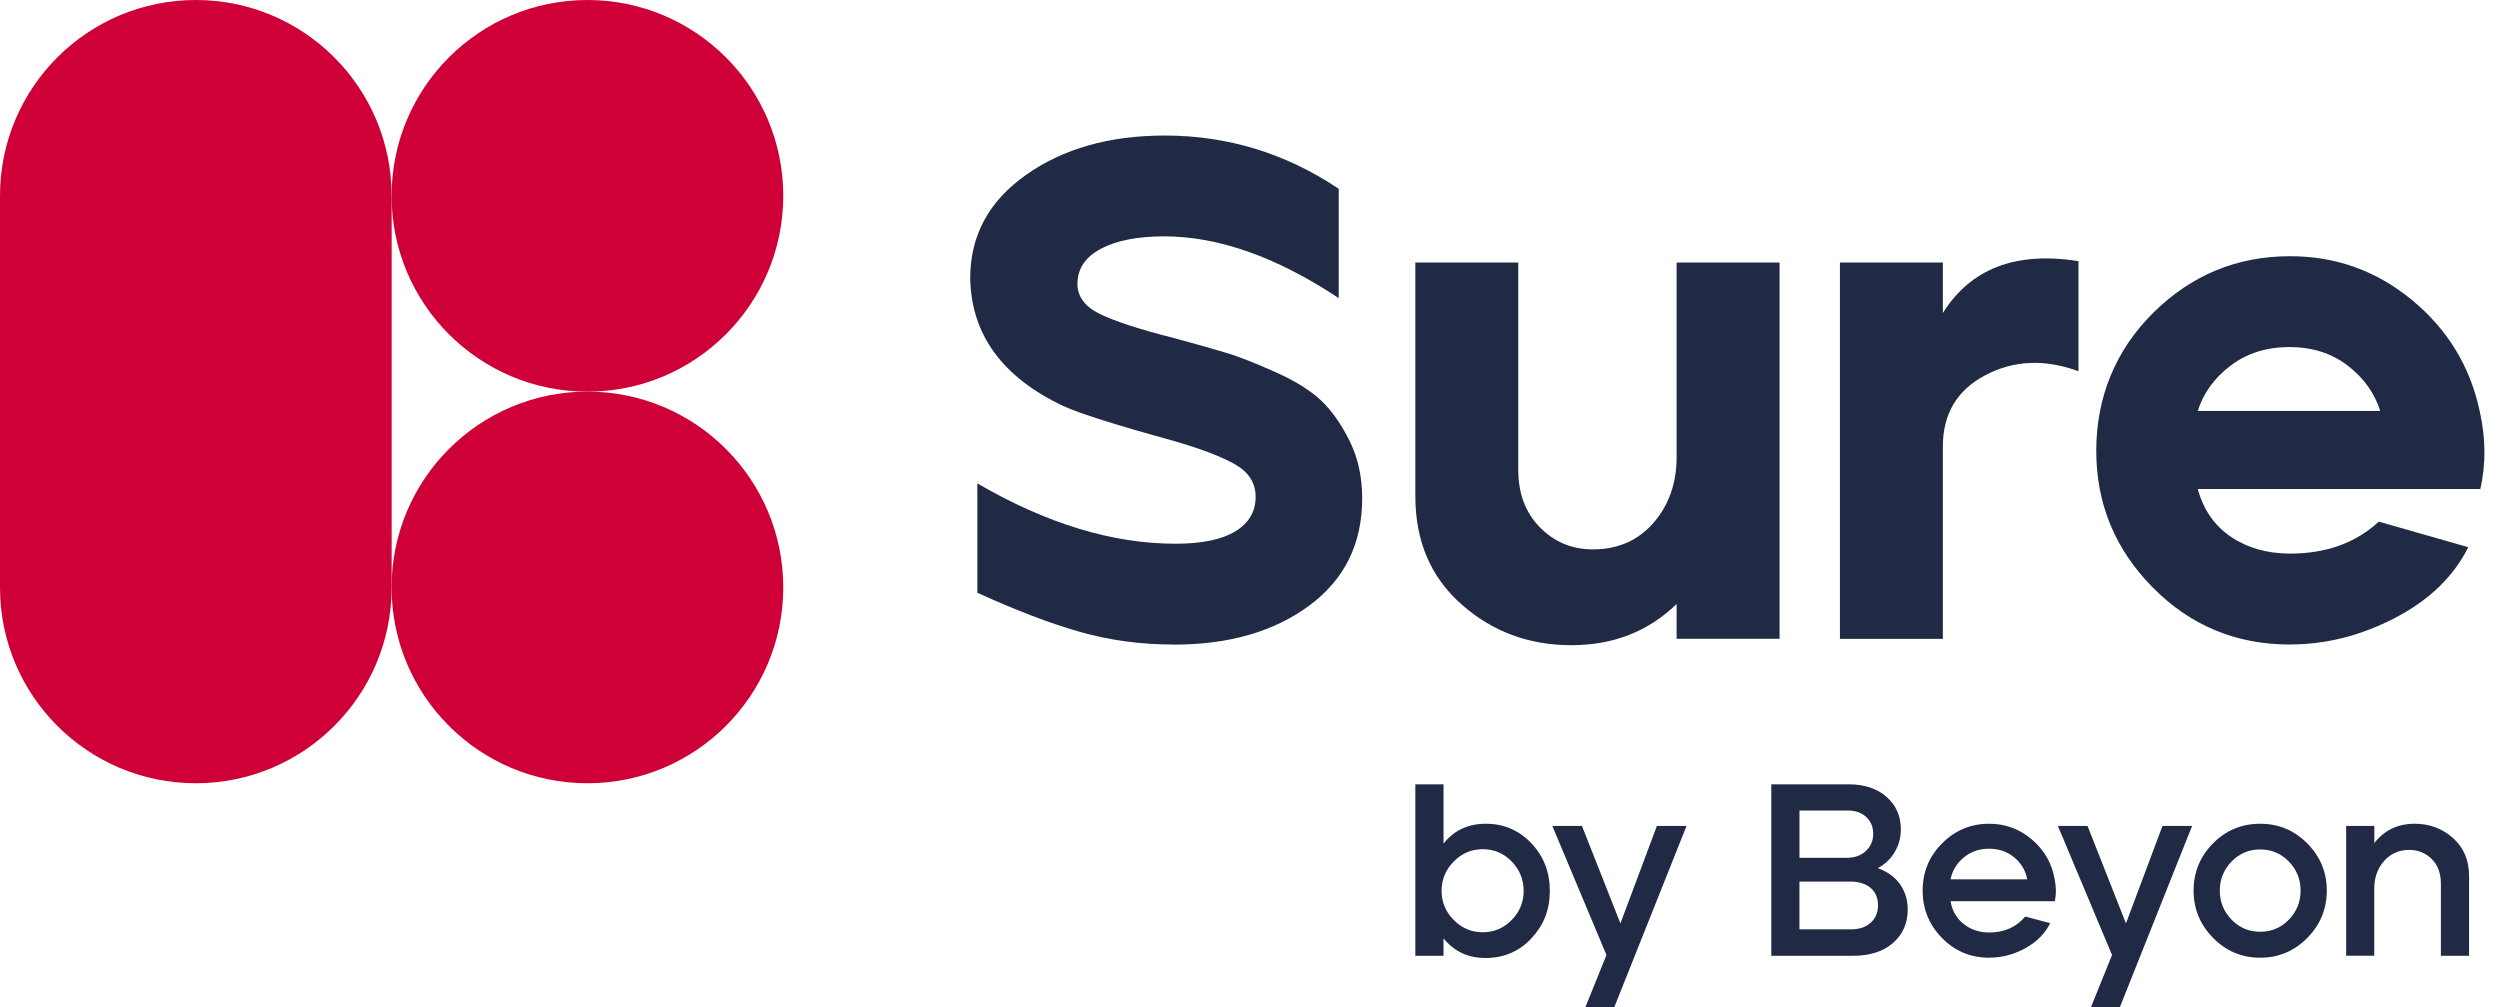
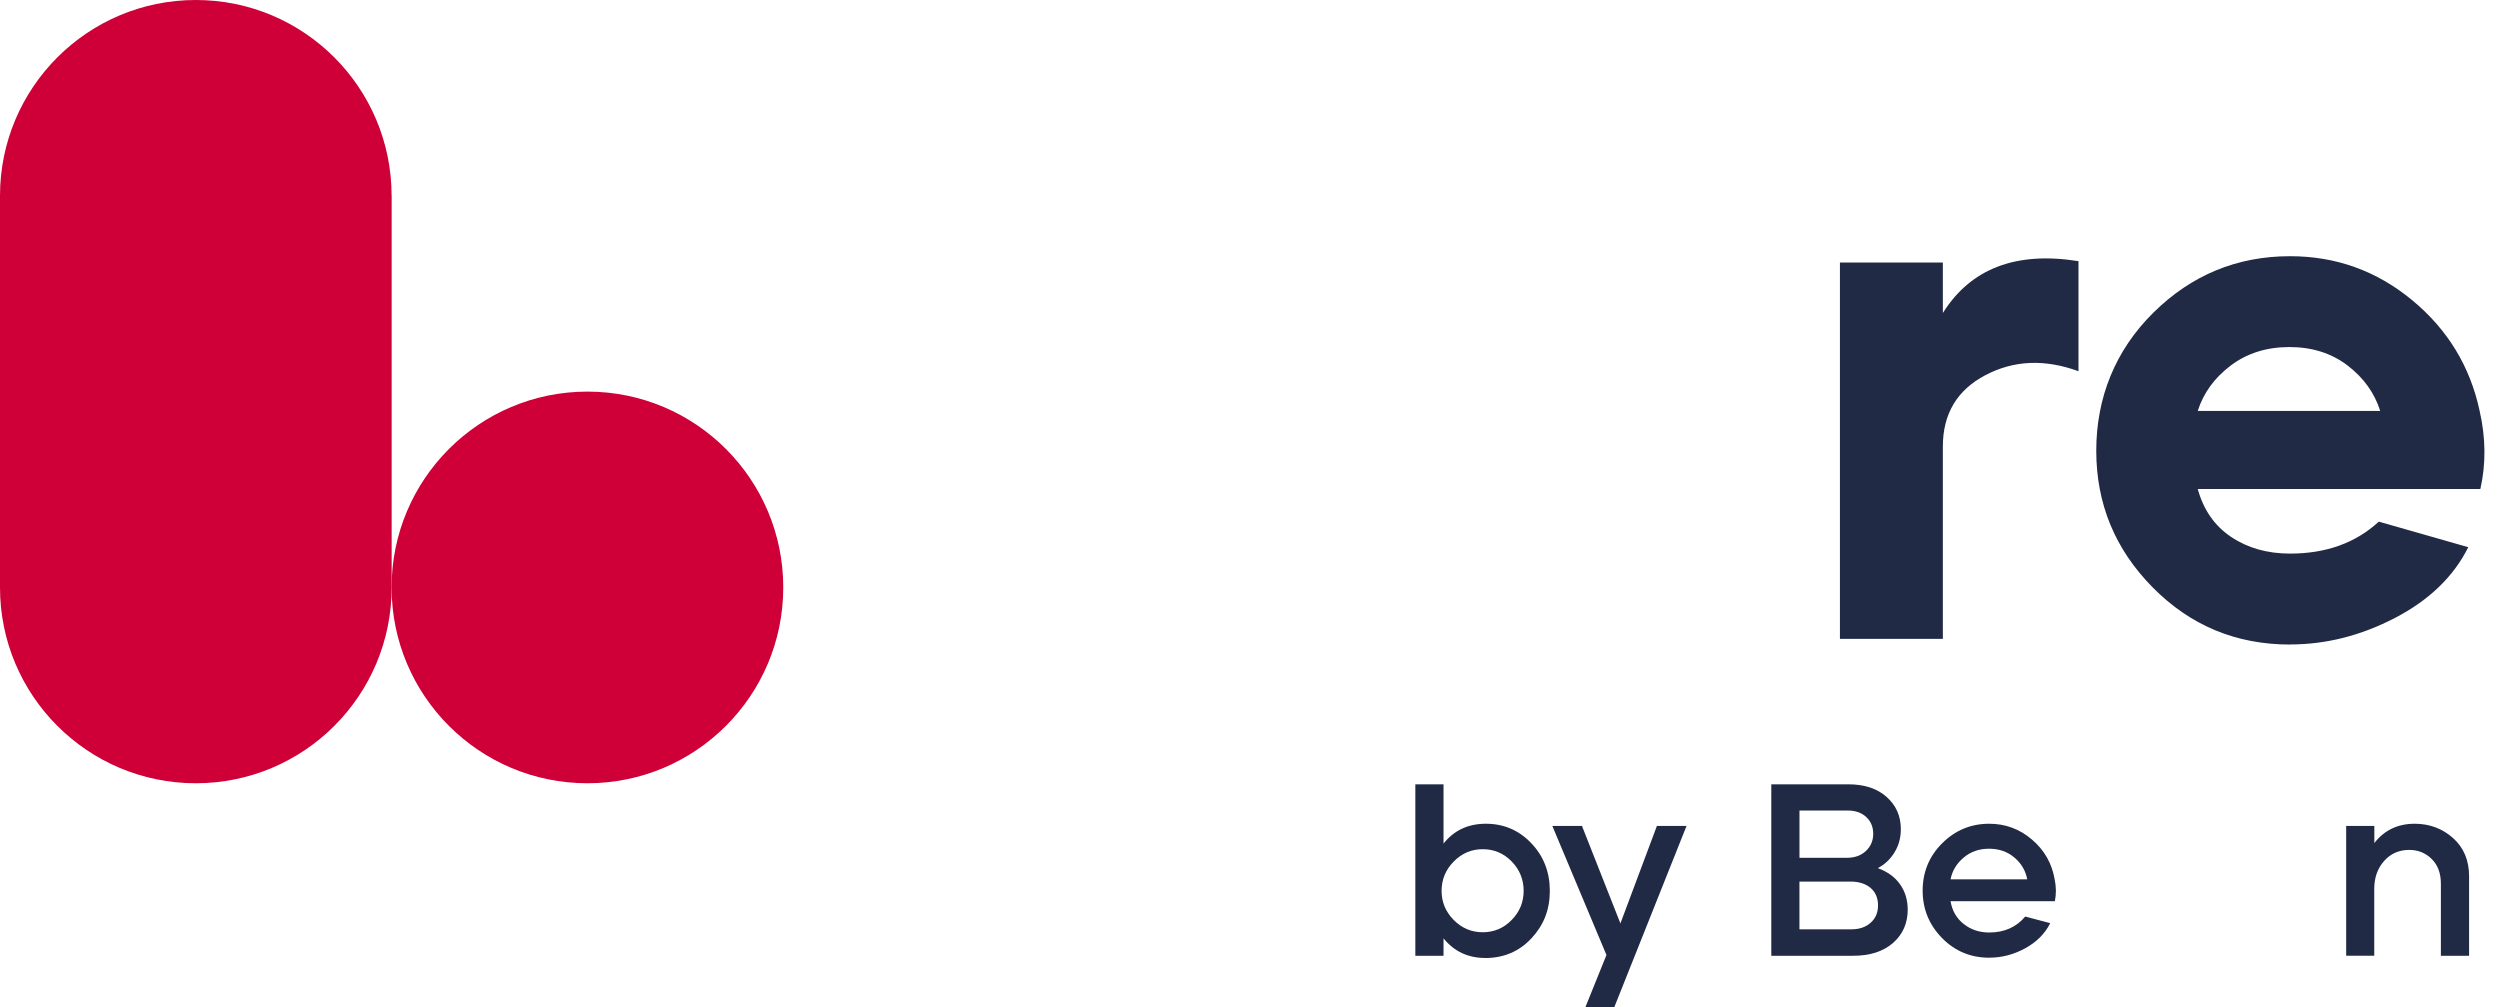
<svg xmlns="http://www.w3.org/2000/svg" width="139" height="56" viewBox="0 0 139 56" fill="none">
  <g>
    <path d="M82.575 53.263C81.623 53.263 80.85 52.9 80.26 52.174V53.141H78.693V43.608H80.26V46.904C80.833 46.178 81.604 45.81 82.575 45.8C83.584 45.791 84.435 46.147 85.128 46.871C85.823 47.592 86.17 48.48 86.17 49.534C86.17 50.588 85.83 51.439 85.149 52.17C84.468 52.9 83.61 53.266 82.575 53.266V53.263ZM80.826 51.151C81.276 51.606 81.814 51.833 82.441 51.833C83.068 51.833 83.603 51.606 84.048 51.151C84.494 50.699 84.715 50.157 84.715 49.529C84.715 48.903 84.492 48.349 84.048 47.896C83.603 47.441 83.068 47.215 82.441 47.215C81.814 47.215 81.276 47.443 80.826 47.903C80.376 48.36 80.152 48.905 80.152 49.529C80.152 50.154 80.376 50.696 80.826 51.151Z" fill="#202A44" />
    <path d="M88.147 56L89.319 53.098L86.309 45.921H87.957L90.095 51.342L92.124 45.921H93.772L89.755 55.998H88.147V56Z" fill="#202A44" />
    <path d="M98.484 53.141V43.608H102.774C103.665 43.608 104.372 43.842 104.898 44.311C105.423 44.78 105.687 45.376 105.687 46.102C105.687 46.574 105.572 47 105.341 47.382C105.11 47.764 104.799 48.059 104.407 48.268C104.952 48.469 105.365 48.77 105.647 49.173C105.928 49.577 106.069 50.043 106.069 50.569C106.069 51.33 105.798 51.95 105.254 52.426C104.709 52.903 103.969 53.141 103.033 53.141H98.484ZM100.049 47.693H102.691C103.128 47.693 103.479 47.566 103.747 47.311C104.016 47.057 104.151 46.739 104.151 46.359C104.151 45.98 104.021 45.666 103.762 45.426C103.502 45.185 103.161 45.065 102.734 45.065H100.051V47.693H100.049ZM100.049 51.67H102.937C103.382 51.67 103.74 51.547 104.011 51.302C104.285 51.057 104.419 50.734 104.419 50.336C104.419 49.937 104.278 49.593 103.997 49.362C103.717 49.131 103.349 49.016 102.894 49.016H100.049V51.672V51.67Z" fill="#202A44" />
    <path d="M110.605 53.249C109.57 53.249 108.693 52.884 107.976 52.153C107.26 51.422 106.899 50.543 106.899 49.518C106.899 48.492 107.262 47.604 107.988 46.882C108.714 46.161 109.586 45.8 110.602 45.8C111.5 45.8 112.292 46.093 112.978 46.68C113.664 47.267 114.084 48 114.237 48.879C114.327 49.306 114.331 49.713 114.251 50.105H108.45C108.54 50.64 108.785 51.064 109.186 51.377C109.584 51.691 110.058 51.847 110.602 51.847C111.437 51.847 112.106 51.552 112.603 50.96L113.992 51.328C113.702 51.91 113.238 52.375 112.603 52.724C111.967 53.072 111.3 53.247 110.602 53.247L110.605 53.249ZM108.452 48.891H112.714C112.625 48.41 112.384 48.004 112 47.679C111.613 47.351 111.144 47.189 110.59 47.189C110.036 47.189 109.565 47.354 109.174 47.686C108.782 48.019 108.542 48.419 108.452 48.891Z" fill="#202A44" />
-     <path d="M116.257 56L117.429 53.098L114.419 45.921H116.066L118.204 51.342L120.234 45.921H121.881L117.865 55.998H116.257V56Z" fill="#202A44" />
-     <path d="M125.667 53.249C124.642 53.249 123.767 52.881 123.046 52.146C122.325 51.41 121.964 50.534 121.964 49.518C121.964 48.502 122.325 47.615 123.046 46.889C123.767 46.163 124.642 45.8 125.667 45.8C126.692 45.8 127.567 46.166 128.288 46.897C129.01 47.627 129.37 48.502 129.37 49.518C129.37 50.534 129.007 51.422 128.281 52.153C127.555 52.884 126.683 53.249 125.667 53.249ZM124.074 51.132C124.51 51.583 125.04 51.806 125.667 51.806C126.294 51.806 126.824 51.583 127.261 51.132C127.697 50.682 127.913 50.145 127.913 49.518C127.913 48.891 127.697 48.353 127.261 47.903C126.824 47.453 126.294 47.229 125.667 47.229C125.04 47.229 124.51 47.453 124.074 47.903C123.638 48.353 123.421 48.891 123.421 49.518C123.421 50.145 123.638 50.682 124.074 51.132Z" fill="#202A44" />
    <path d="M130.447 53.141V45.923H132.013V46.875C132.567 46.159 133.316 45.8 134.259 45.8C135.084 45.8 135.796 46.067 136.39 46.597C136.984 47.127 137.281 47.835 137.281 48.714V53.141H135.713V49.136C135.713 48.556 135.544 48.096 135.202 47.759C134.863 47.425 134.445 47.255 133.955 47.255C133.382 47.255 132.915 47.462 132.552 47.875C132.189 48.287 132.008 48.803 132.008 49.421V53.138H130.443L130.447 53.141Z" fill="#202A44" />
-     <path d="M65.273 35.837C63.43 35.837 61.681 35.601 60.024 35.127C58.367 34.653 56.471 33.929 54.34 32.956V26.877C58.183 29.114 61.853 30.231 65.353 30.231C66.827 30.231 67.939 30 68.689 29.54C69.438 29.081 69.813 28.442 69.813 27.626C69.813 26.863 69.438 26.264 68.689 25.83C67.939 25.396 66.787 24.956 65.236 24.508C62.077 23.64 60.038 22.994 59.116 22.573C55.722 20.967 53.999 18.598 53.944 15.468C53.944 13.099 54.977 11.185 57.044 9.726C59.109 8.264 61.683 7.536 64.762 7.536C68.262 7.536 71.484 8.524 74.433 10.497V16.576C70.985 14.287 67.748 13.141 64.722 13.141C63.248 13.141 62.077 13.372 61.209 13.832C60.342 14.292 59.906 14.945 59.906 15.786C59.906 16.496 60.325 17.057 61.169 17.465C62.011 17.872 63.366 18.313 65.236 18.787C66.499 19.129 67.48 19.404 68.177 19.617C68.875 19.826 69.782 20.182 70.9 20.682C72.017 21.182 72.873 21.715 73.467 22.28C74.058 22.846 74.584 23.596 75.046 24.531C75.506 25.465 75.737 26.526 75.737 27.709C75.737 30.236 74.756 32.223 72.795 33.67C70.834 35.118 68.328 35.841 65.276 35.841L65.273 35.837Z" fill="#202A44" />
-     <path d="M87.379 35.874C85.01 35.874 82.971 35.118 81.26 33.604C79.548 32.091 78.693 30.085 78.693 27.584V14.598H84.416V26.125C84.416 27.44 84.817 28.508 85.621 29.321C86.422 30.137 87.403 30.545 88.562 30.545C89.958 30.545 91.082 30.052 91.938 29.064C92.793 28.077 93.22 26.86 93.22 25.413V14.598H98.944V35.518H93.22V33.583C91.641 35.111 89.694 35.872 87.379 35.872V35.874Z" fill="#202A44" />
    <path d="M102.3 35.521V14.598H108.023V17.401C109.577 14.928 112.09 13.966 115.564 14.52V20.64C113.695 19.956 111.972 20.027 110.392 20.857C108.813 21.686 108.023 23.009 108.023 24.824V35.521H102.3Z" fill="#202A44" />
    <path d="M127.327 35.837C124.326 35.837 121.78 34.778 119.689 32.659C117.596 30.54 116.552 28.008 116.552 25.059C116.552 22.11 117.61 19.475 119.729 17.382C121.846 15.291 124.38 14.245 127.329 14.245C129.882 14.245 132.145 15.06 134.118 16.691C136.091 18.323 137.34 20.376 137.868 22.848C138.21 24.348 138.224 25.795 137.908 27.19H122.197C122.513 28.348 123.131 29.236 124.052 29.854C124.974 30.471 126.065 30.78 127.329 30.78C129.328 30.78 130.973 30.189 132.262 29.003L137.236 30.424C136.421 32.056 135.065 33.366 133.17 34.352C131.275 35.339 129.328 35.832 127.329 35.832L127.327 35.837ZM122.195 22.848H132.34C132.024 21.849 131.419 21.007 130.525 20.321C129.63 19.638 128.552 19.296 127.289 19.296C126.025 19.296 124.941 19.638 124.031 20.321C123.124 21.007 122.511 21.849 122.195 22.848Z" fill="#202A44" />
    <path d="M43.549 32.661C43.549 38.675 38.675 43.549 32.661 43.549C26.648 43.549 21.773 38.675 21.773 32.661C21.773 26.648 26.648 21.773 32.661 21.773C38.675 21.773 43.549 26.648 43.549 32.661Z" fill="#CE0037" />
-     <path d="M43.549 10.888C43.549 16.901 38.675 21.776 32.661 21.776C26.648 21.776 21.773 16.901 21.773 10.888C21.773 4.875 26.648 0 32.661 0C38.675 0 43.549 4.875 43.549 10.888Z" fill="#CE0037" />
    <path d="M21.773 10.888C21.773 4.875 16.901 0 10.888 0C4.875 0 0 4.875 0 10.888V32.661C0 38.675 4.875 43.549 10.888 43.549C16.901 43.549 21.776 38.675 21.776 32.661V10.888H21.773Z" fill="#CE0037" />
  </g>
</svg>